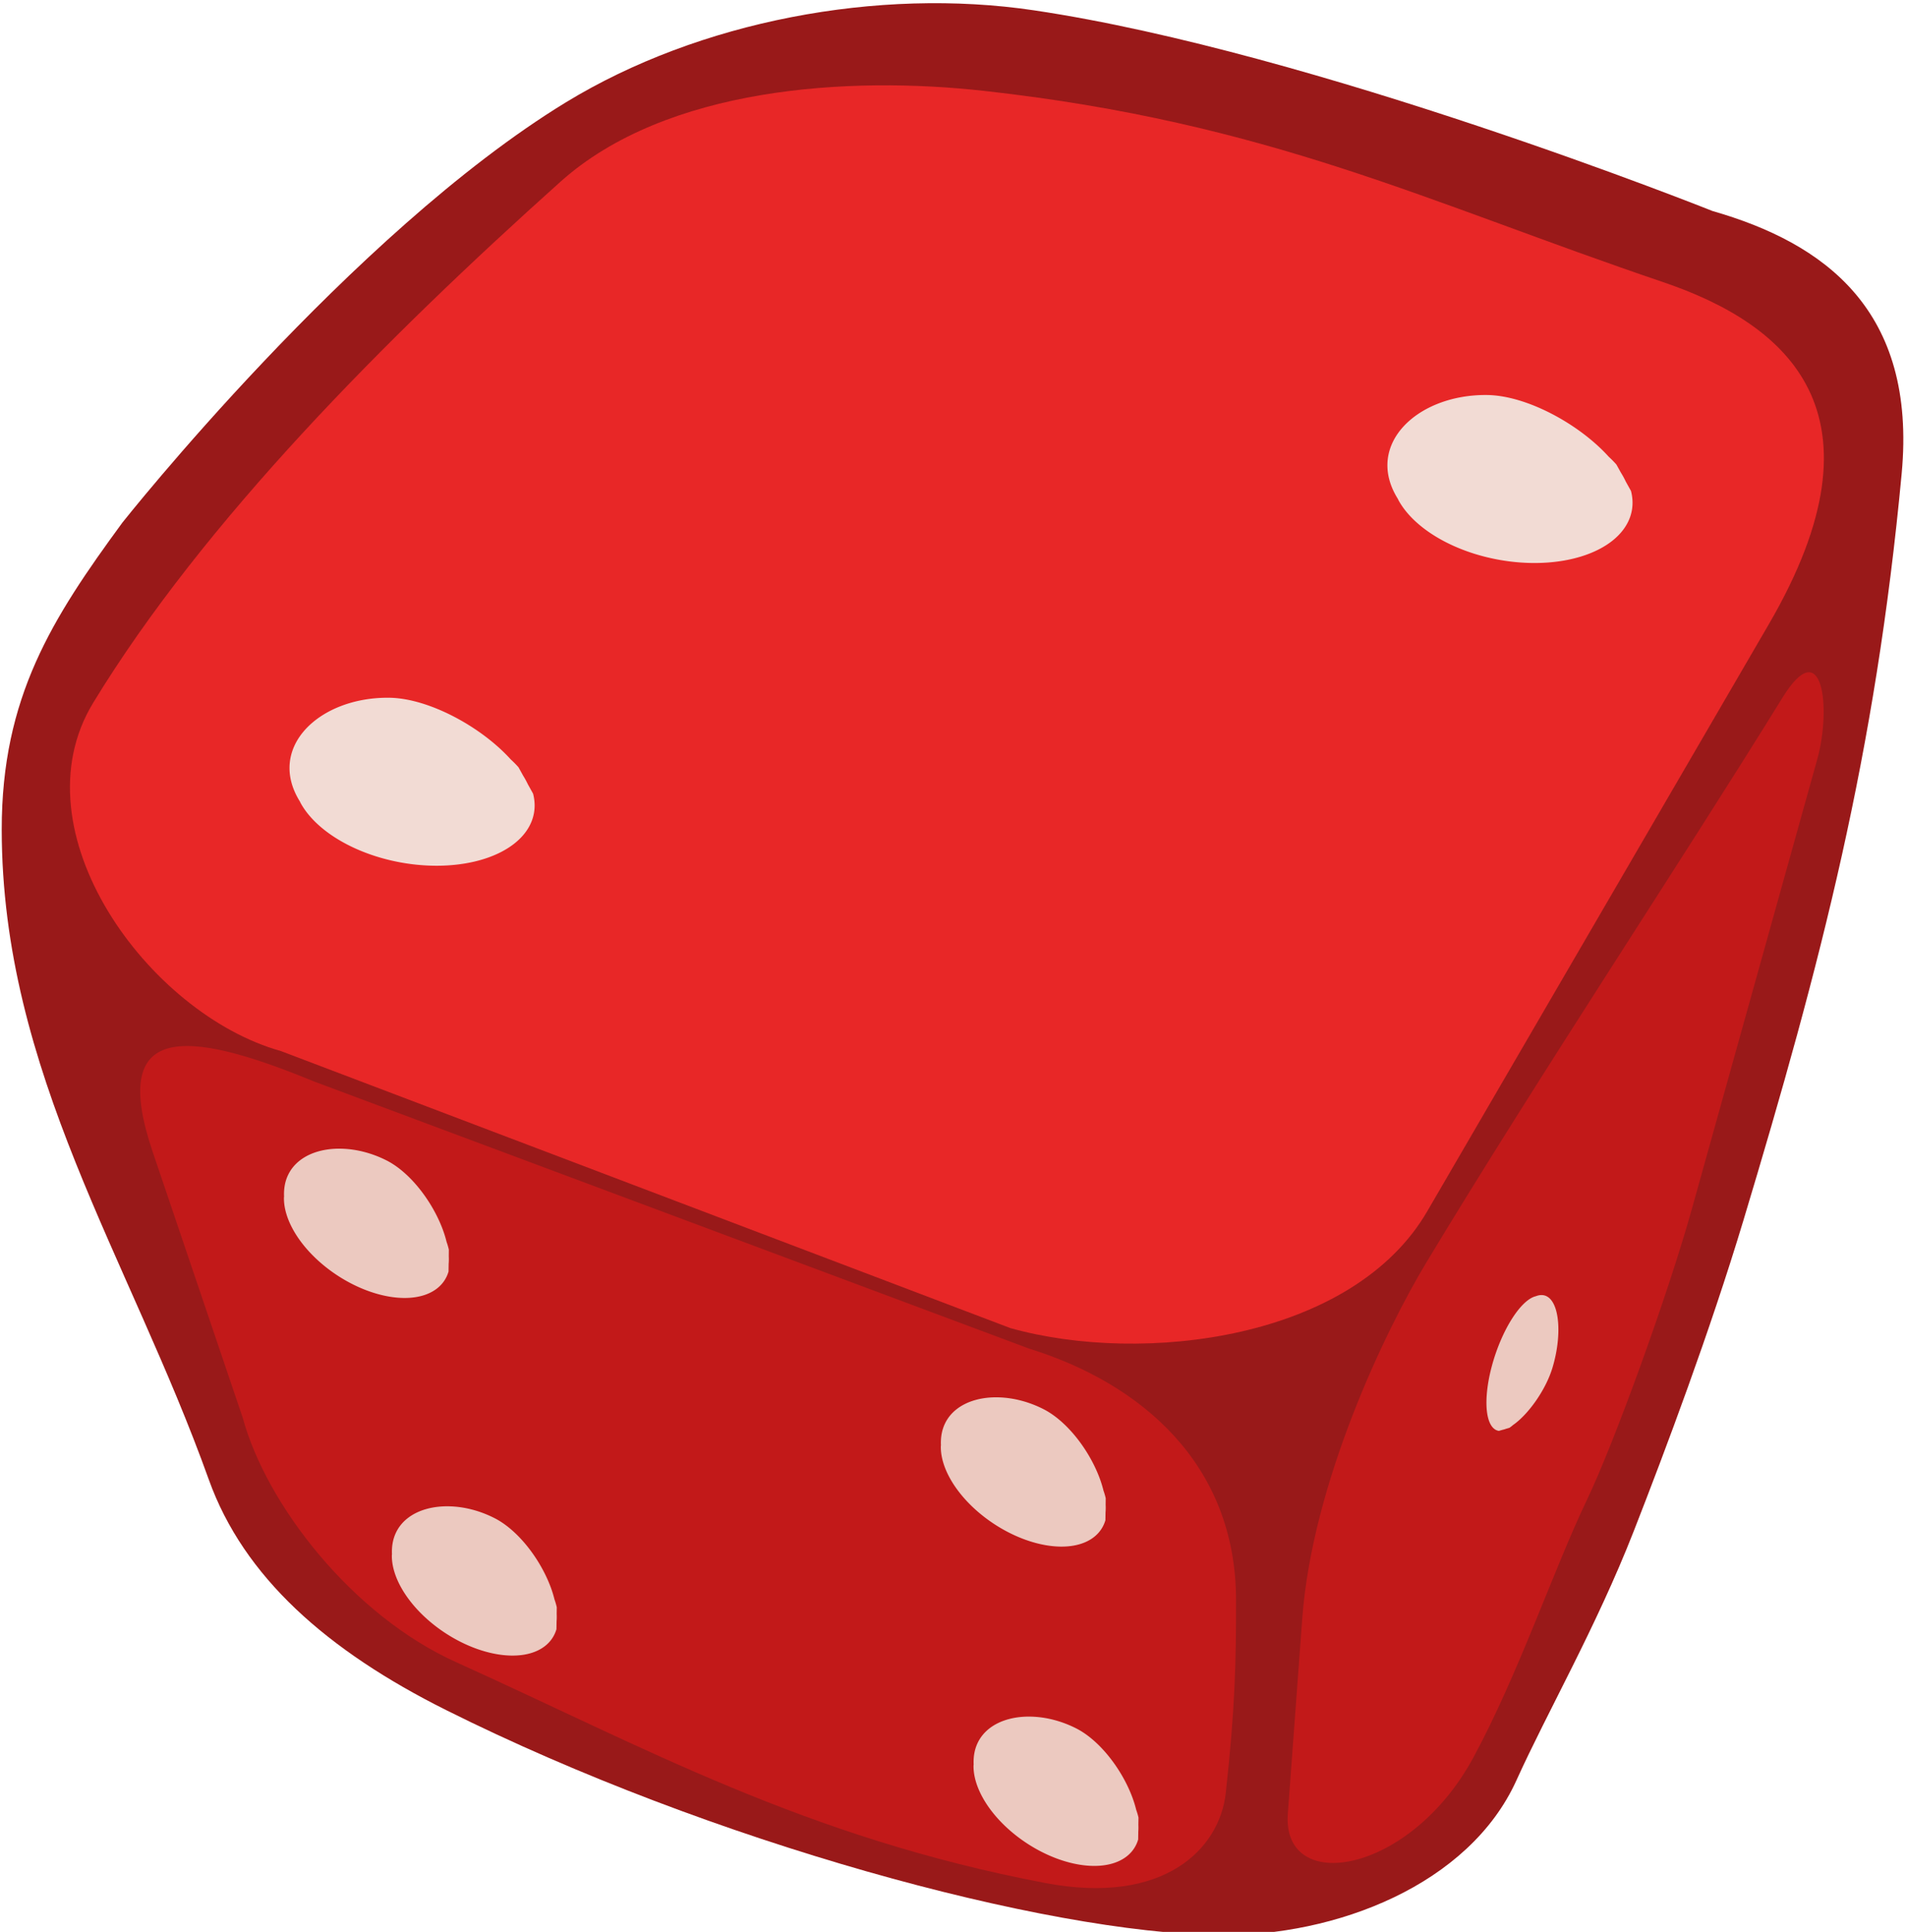
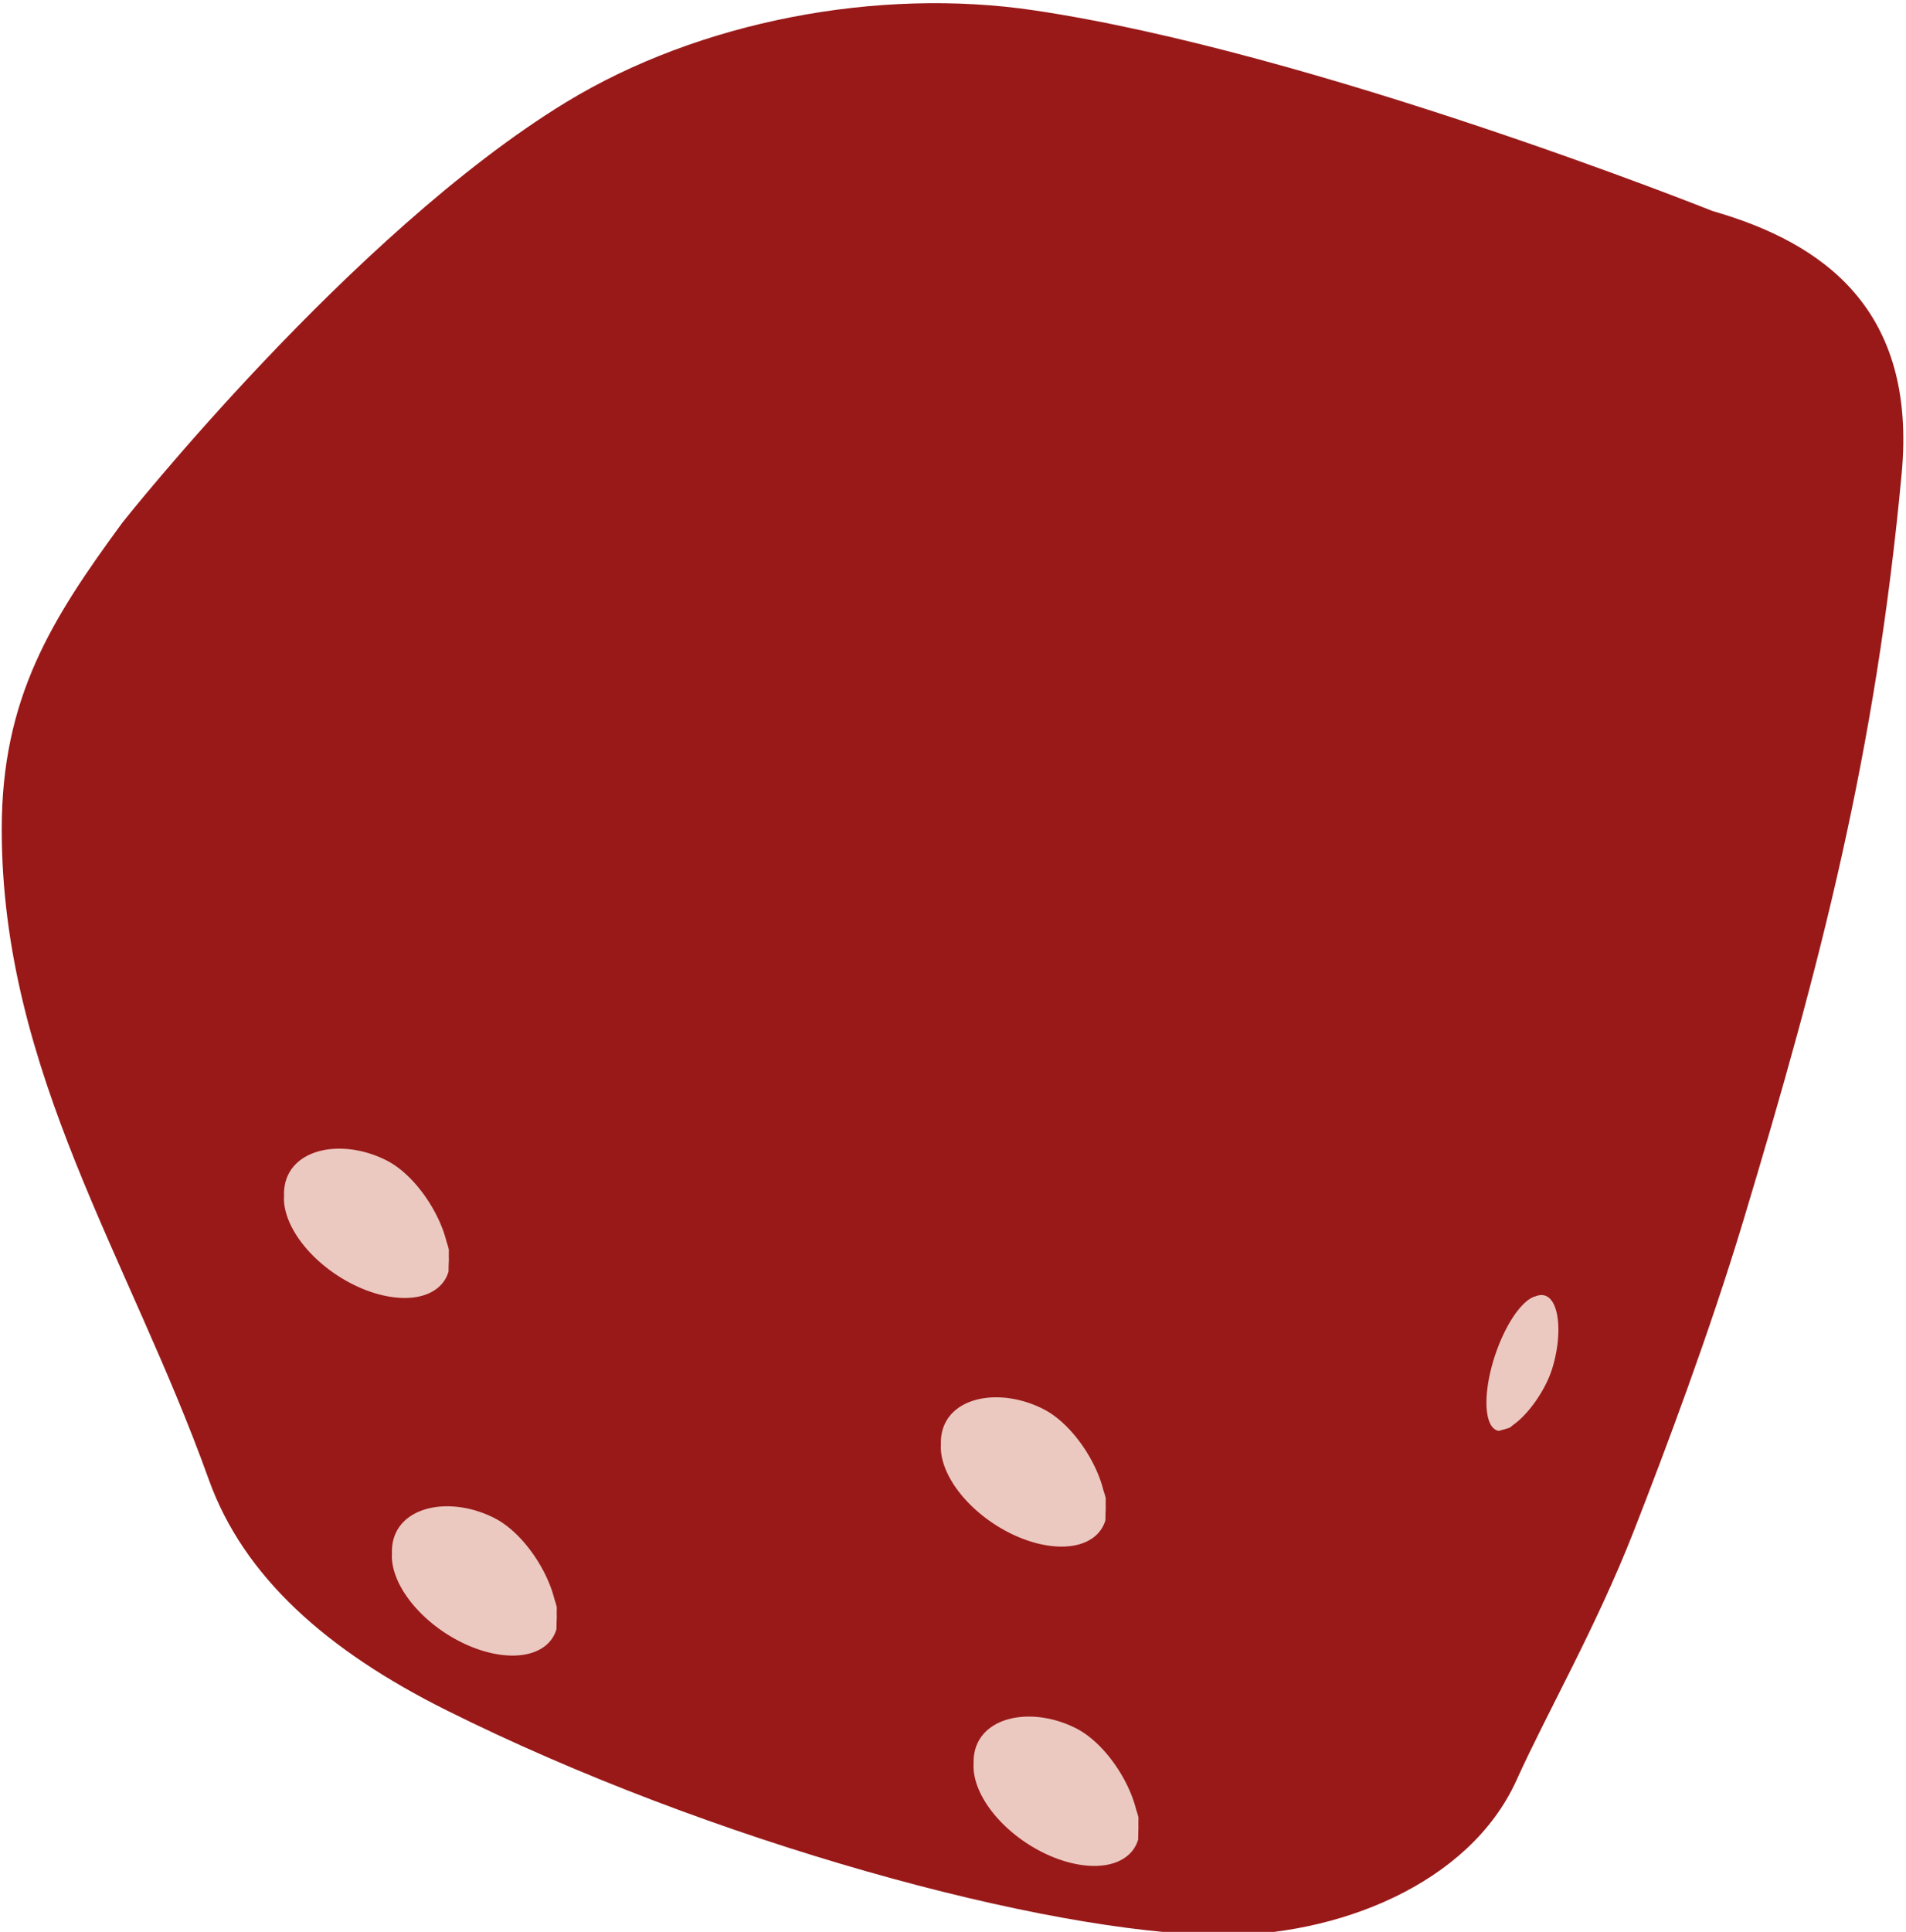
<svg xmlns="http://www.w3.org/2000/svg" xmlns:ns1="http://sodipodi.sourceforge.net/DTD/sodipodi-0.dtd" xmlns:ns2="http://www.inkscape.org/namespaces/inkscape" width="97.366" height="98.646" id="svg5070" ns1:version="0.32" ns2:version="0.91 r13725" ns1:docname="dice2.svg" ns2:export-filename="/home/franck/Gcompris/gartoon/level2.png" ns2:export-xdpi="8.5762272" ns2:export-ydpi="8.5762272" ns2:output_extension="org.inkscape.output.svg.inkscape" version="1.0">
  <defs id="defs3" />
  <ns1:namedview ns2:document-units="mm" id="base" pagecolor="#ffffff" bordercolor="#666666" borderopacity="1.0" ns2:pageopacity="0.0" ns2:pageshadow="2" ns2:zoom="4.0993128" ns2:cx="3.2049798" ns2:cy="48.780924" ns2:current-layer="g16578" ns2:window-width="1880" ns2:window-height="1060" ns2:window-x="-2" ns2:window-y="-3" showgrid="false" units="mm" fit-margin-top="0" fit-margin-left="0" fit-margin-right="0" fit-margin-bottom="0" ns2:window-maximized="1" />
  <g ns2:label="Layer 1" ns2:groupmode="layer" id="layer1" transform="translate(-21.284,-14.131)" style="display:inline">
    <g id="g16578" transform="matrix(0.143,0,0,0.148,16.15,-22.936)">
      <path style="fill:#991919;fill-opacity:1;fill-rule:evenodd;stroke:none;stroke-width:0.145pt;stroke-linecap:butt;stroke-linejoin:miter;stroke-opacity:1" d="m 79.647,430.73 c 0,0 81.761,-99.791 158.395,-144.963 47.561,-28.034 111.499,-39.753 167.224,-31.754 100.518,14.429 242.39,69.24 242.39,69.24 39.872,11.045 73.05,34.126 67.577,90.617 -9.377,96.788 -28.776,168.664 -56.615,257.893 -11.859,38.01 -27.638,78.673 -39.114,107.005 -13.396,33.072 -30.891,62.435 -41.874,85.896 -16.868,36.031 -64.417,53.884 -106.335,53.417 -61.906,-0.69 -181.488,-32.023 -275.982,-77.608 -42.585,-20.544 -72.371,-45.963 -84.839,-79.589 C 82.15,684.491 36.581,620.325 36.518,536.708 36.483,491.019 54.492,463.865 79.647,430.73 Z" id="rect5098" ns1:nodetypes="csscssssssssc" ns2:connector-curvature="0" />
-       <path style="fill:#e82727;fill-opacity:1;fill-rule:evenodd;stroke:none" d="m 387.492,281.814 c 101.904,10.957 157.521,38.138 242.581,65.996 44.237,14.488 81.71,44.971 37.712,118.002 L 545.873,668.17 C 519.301,712.648 444.266,721.445 396.892,708.68 L 136.263,613.087 C 88.889,600.322 41.255,537.231 69.204,492.904 108.655,430.335 173.782,367.087 236.091,313.174 273.978,280.392 339.16,276.617 387.492,281.814 Z" id="rect5076" ns1:nodetypes="csscccsss" ns2:connector-curvature="0" />
-       <path style="fill:#c21919;fill-opacity:1;fill-rule:evenodd;stroke:none" d="M 409.298,900.116 C 323.29,884.326 266.072,853.224 198.807,823.912 161.699,807.742 131.045,769.576 122.592,739.538 L 90.428,647.807 c -15.465,-44.107 10.839,-42.866 57.528,-24.28 l 255.496,92.189 c 39.818,11.886 73.956,39.687 74.001,86.756 0.021,21.571 -0.337,37.36 -3.67,66.582 -2.207,19.346 -22.122,38.839 -64.486,31.061 z" id="path6555" ns1:nodetypes="cscsccsss" ns2:connector-curvature="0" />
-       <path style="fill:#c21919;fill-opacity:1;fill-rule:evenodd;stroke:none" d="m 602.658,768.225 c -11.754,23.695 -24.297,59.803 -40.427,88.593 -22.681,40.479 -68.432,47.515 -66.279,19.387 l 5.147,-67.259 c 3.592,-46.933 29.529,-99.215 44.46,-123.123 40.597,-65.003 90.442,-137.322 127.105,-194.68 14.432,-22.578 17.508,3.634 12.398,21.335 l -44.766,155.058 c -8.464,29.319 -27.605,80.465 -37.638,100.689 z" id="path7283" ns1:nodetypes="sssssssss" ns2:connector-curvature="0" />
      <path style="fill:#ecc9c0;fill-opacity:1;fill-rule:evenodd;stroke:none" d="M 17.461 58.479 C 15.802 58.435 14.445 59.285 14.52 60.916 A 4.737 2.792 33.313 0 0 14.514 60.977 A 4.737 2.792 33.313 0 0 18.332 65.533 A 4.737 2.792 33.313 0 0 22.926 64.74 L 22.932 64.348 C 22.943 64.222 22.944 64.092 22.938 63.957 L 22.941 63.623 A 4.737 2.792 33.313 0 0 22.826 63.23 C 22.441 61.648 21.158 59.788 19.764 59.08 C 19.005 58.695 18.203 58.498 17.461 58.479 z M 78.725 65.941 C 78.646 65.948 78.563 65.969 78.475 66.004 A 1.315 3.605 18.43 0 0 78.459 66.006 A 1.315 3.605 18.43 0 0 76.248 69.545 A 1.315 3.605 18.43 0 0 76.605 72.861 L 76.799 72.805 C 76.855 72.795 76.914 72.777 76.975 72.754 L 77.143 72.705 A 1.315 3.605 18.43 0 0 77.33 72.561 C 78.093 72.034 78.994 70.794 79.342 69.645 C 79.91 67.768 79.667 65.862 78.725 65.941 z M 51.031 71.152 C 49.371 71.109 48.013 71.959 48.09 73.592 A 4.737 2.792 33.313 0 0 48.084 73.65 A 4.737 2.792 33.313 0 0 51.9 78.205 A 4.737 2.792 33.313 0 0 56.496 77.414 L 56.502 77.016 C 56.513 76.892 56.515 76.764 56.508 76.631 L 56.512 76.297 A 4.737 2.792 33.313 0 0 56.396 75.902 C 56.011 74.32 54.726 72.462 53.332 71.754 C 52.573 71.368 51.773 71.172 51.031 71.152 z M 22.977 76.707 C 21.317 76.664 19.958 77.513 20.035 79.146 A 4.737 2.792 33.313 0 0 20.029 79.205 A 4.737 2.792 33.313 0 0 23.846 83.76 A 4.737 2.792 33.313 0 0 28.441 82.969 L 28.447 82.57 C 28.458 82.449 28.459 82.324 28.453 82.193 L 28.457 81.852 A 4.737 2.792 33.313 0 0 28.34 81.451 C 27.952 79.87 26.67 78.016 25.277 77.309 C 24.518 76.923 23.718 76.726 22.977 76.707 z M 52.705 87.426 C 51.045 87.382 49.685 88.232 49.762 89.865 A 4.737 2.792 33.313 0 0 49.756 89.924 A 4.737 2.792 33.313 0 0 53.574 94.48 A 4.737 2.792 33.313 0 0 58.17 93.688 L 58.176 93.277 C 58.185 93.165 58.185 93.048 58.18 92.928 L 58.186 92.57 A 4.737 2.792 33.313 0 0 58.07 92.178 C 57.685 90.595 56.401 88.736 55.006 88.027 C 54.247 87.642 53.447 87.445 52.705 87.426 z " transform="matrix(6.99,0,0,6.769,35.884,250.924)" id="path1340" />
-       <path style="fill:#f2dbd4;fill-opacity:1;fill-rule:evenodd;stroke:none" d="M 75.996 20.064 C 72.428 20.027 69.715 22.602 71.441 25.357 A 6.218 3.67 10.031 0 0 71.479 25.436 A 6.218 3.67 10.031 0 0 78.811 28.619 A 6.218 3.67 10.031 0 0 83.355 24.953 L 83.084 24.465 C 83.016 24.319 82.936 24.174 82.844 24.027 L 82.611 23.609 A 6.218 3.67 10.031 0 0 82.219 23.211 C 80.714 21.547 78.024 20.086 75.996 20.064 z M 19.885 35.494 C 16.317 35.457 13.606 38.032 15.332 40.787 A 6.218 3.67 10.031 0 0 15.369 40.865 A 6.218 3.67 10.031 0 0 22.699 44.049 A 6.218 3.67 10.031 0 0 27.246 40.383 L 26.975 39.895 C 26.907 39.752 26.828 39.609 26.738 39.465 L 26.502 39.039 A 6.218 3.67 10.031 0 0 26.104 38.637 C 24.597 36.975 21.91 35.515 19.885 35.494 z " transform="matrix(6.99,0,0,6.769,35.884,250.924)" id="path8733" />
    </g>
  </g>
</svg>